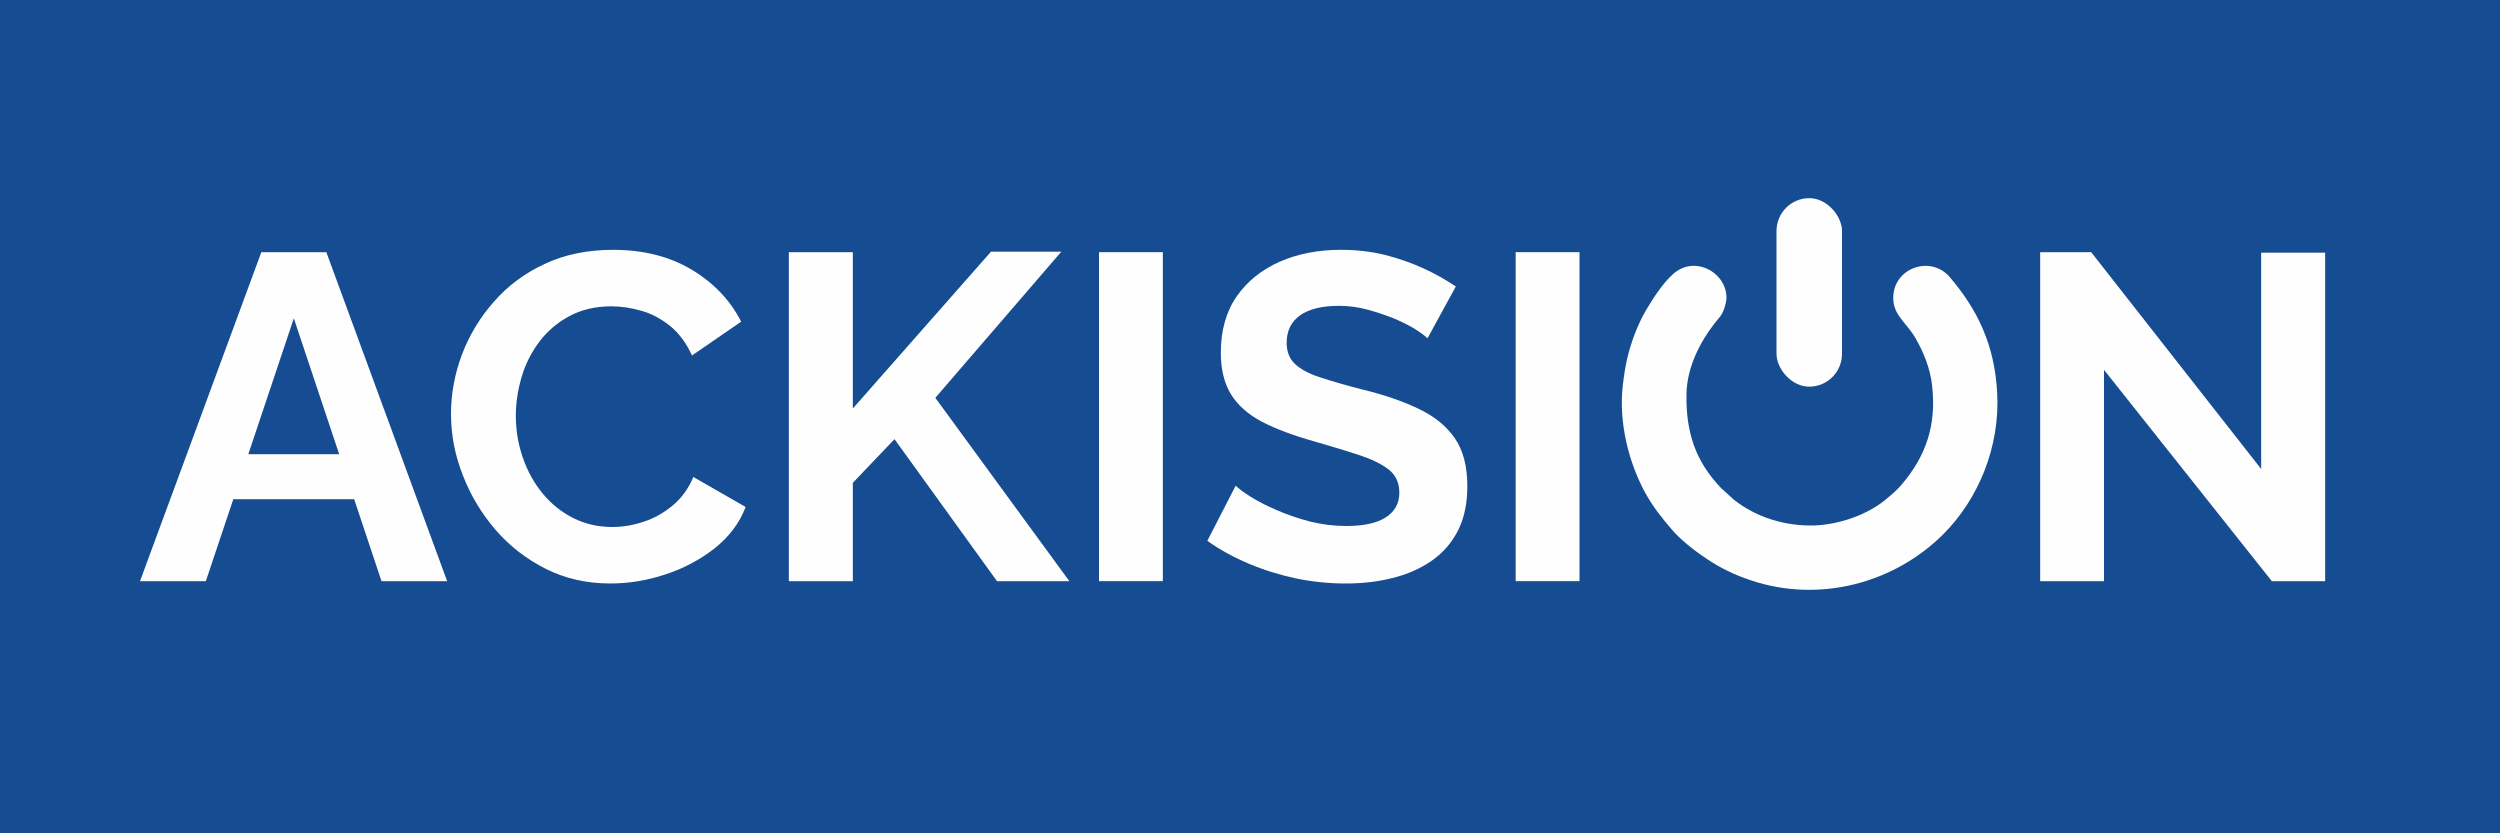
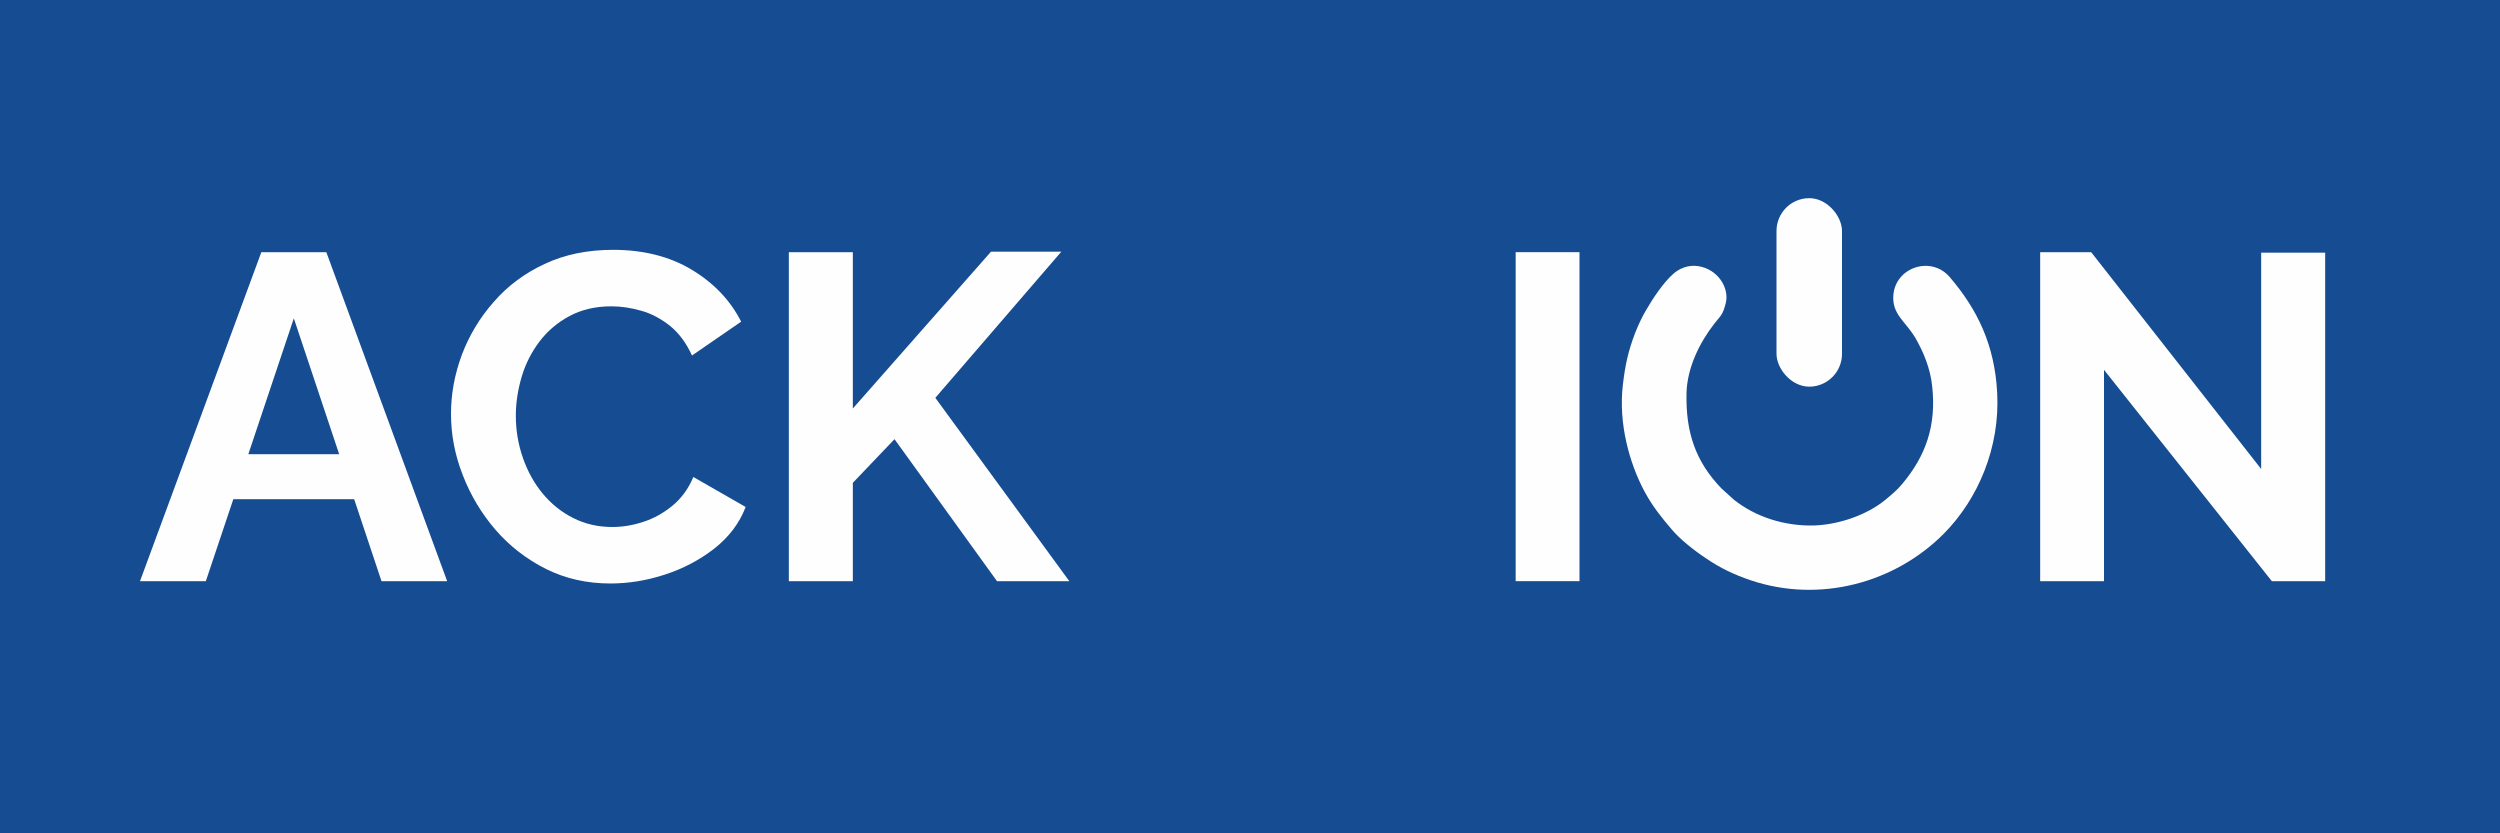
<svg xmlns="http://www.w3.org/2000/svg" xml:space="preserve" width="150mm" height="50mm" version="1.1" style="shape-rendering:geometricPrecision; text-rendering:geometricPrecision; image-rendering:optimizeQuality; fill-rule:evenodd; clip-rule:evenodd" viewBox="0 0 15000 5000">
  <defs>
    <style type="text/css">
   
    .fil2 {fill:#FEFEFE}
    .fil0 {fill:#154C92}
    .fil1 {fill:#FEFEFE;fill-rule:nonzero}
   
  </style>
  </defs>
  <g id="Ebene_x0020_1">
    <g id="_322634448">
      <rect class="fil0" width="15000" height="5000" />
      <polygon class="fil1" points="12624,2219 12624,3487 12241,3487 12241,1513 12547,1513 13567,2814 13567,1516 13951,1516 13951,3487 13631,3487 " />
-       <path class="fil1" d="M1568 1513l390 0 725 1974 -394 0 -164 -492 -725 0 -165 492 -395 0 728 -1974zm467 1212l-272 -815 -273 815 545 0z" />
+       <path class="fil1" d="M1568 1513l390 0 725 1974 -394 0 -164 -492 -725 0 -165 492 -395 0 728 -1974zm467 1212l-272 -815 -273 815 545 0" />
      <path id="1" class="fil1" d="M2706 2483c0,-120 22,-238 65,-354 44,-116 107,-222 191,-317 83,-96 185,-172 305,-228 121,-57 258,-85 412,-85 182,0 339,40 471,119 133,80 232,184 297,312l-295 203c-34,-74 -77,-133 -131,-177 -54,-43 -111,-74 -172,-91 -61,-18 -122,-27 -181,-27 -96,0 -180,20 -252,59 -71,38 -131,89 -179,152 -48,64 -84,134 -107,212 -23,78 -35,156 -35,233 0,88 14,171 42,252 28,81 67,152 118,214 51,62 112,112 184,148 71,36 149,54 235,54 61,0 123,-10 186,-31 63,-20 121,-53 175,-97 54,-45 96,-102 125,-172l314 180c-38,99 -102,182 -190,251 -88,68 -187,120 -296,155 -110,36 -218,53 -326,53 -141,0 -269,-29 -386,-87 -117,-59 -218,-137 -302,-234 -84,-97 -150,-207 -197,-328 -48,-122 -71,-244 -71,-369z" />
      <polygon id="2" class="fil1" points="4733,3487 4733,1513 5117,1513 5117,2451 5946,1510 6368,1510 5612,2387 6416,3487 5982,3487 5367,2635 5117,2897 5117,3487 " />
-       <polygon id="3" class="fil1" points="6594,3487 6594,1513 6977,1513 6977,3487 " />
-       <path id="4" class="fil1" d="M8565 2030c-13,-13 -36,-31 -71,-53 -34,-22 -76,-43 -125,-64 -49,-20 -102,-38 -160,-54 -57,-16 -116,-24 -175,-24 -104,0 -182,20 -235,58 -53,39 -79,93 -79,164 0,53 17,96 50,127 33,31 83,58 150,80 67,22 150,46 250,72 130,31 243,70 338,115 96,45 169,104 220,177 51,73 76,170 76,289 0,105 -19,195 -58,270 -39,75 -93,135 -161,181 -69,47 -147,80 -234,101 -87,22 -180,32 -278,32 -98,0 -196,-10 -295,-30 -98,-21 -193,-50 -283,-88 -91,-38 -175,-84 -251,-138l170 -331c17,17 46,39 89,66 43,27 95,54 156,80 61,27 128,50 200,69 72,18 145,27 220,27 103,0 182,-17 236,-52 54,-35 81,-84 81,-148 0,-60 -22,-106 -64,-139 -43,-33 -102,-62 -178,-87 -76,-25 -166,-52 -270,-82 -124,-35 -228,-74 -312,-117 -83,-44 -145,-99 -186,-165 -41,-67 -61,-150 -61,-250 0,-134 32,-247 96,-339 64,-91 151,-160 260,-208 109,-47 231,-70 364,-70 93,0 181,10 263,30 83,21 160,48 232,81 73,33 137,70 195,109l-170 311z" />
      <polygon id="5" class="fil1" points="9094,3487 9094,1513 9477,1513 9477,3487 " />
      <path class="fil2" d="M10355 1817c22,-94 -52,-203 -165,-220 -61,-10 -115,15 -149,45 -61,53 -125,150 -167,223 -23,39 -45,87 -63,132 -41,108 -60,191 -74,314 -27,231 40,469 129,636 51,95 106,161 163,228 49,59 134,127 210,177 85,58 167,96 263,129 417,141 868,16 1161,-279 206,-208 338,-518 320,-846 -15,-287 -119,-500 -285,-694 -112,-130 -326,-58 -338,110 -8,116 73,155 133,257 46,80 89,180 100,288 26,234 -37,417 -180,587 -28,34 -61,62 -101,95 -112,92 -280,149 -429,154 -175,4 -348,-50 -480,-155l-76 -69c-154,-161 -213,-335 -208,-570 4,-155 80,-305 167,-417 36,-47 50,-48 69,-125z" />
      <rect class="fil2" x="10659" y="1189" width="393" height="1131" rx="197" ry="197" />
    </g>
  </g>
</svg>